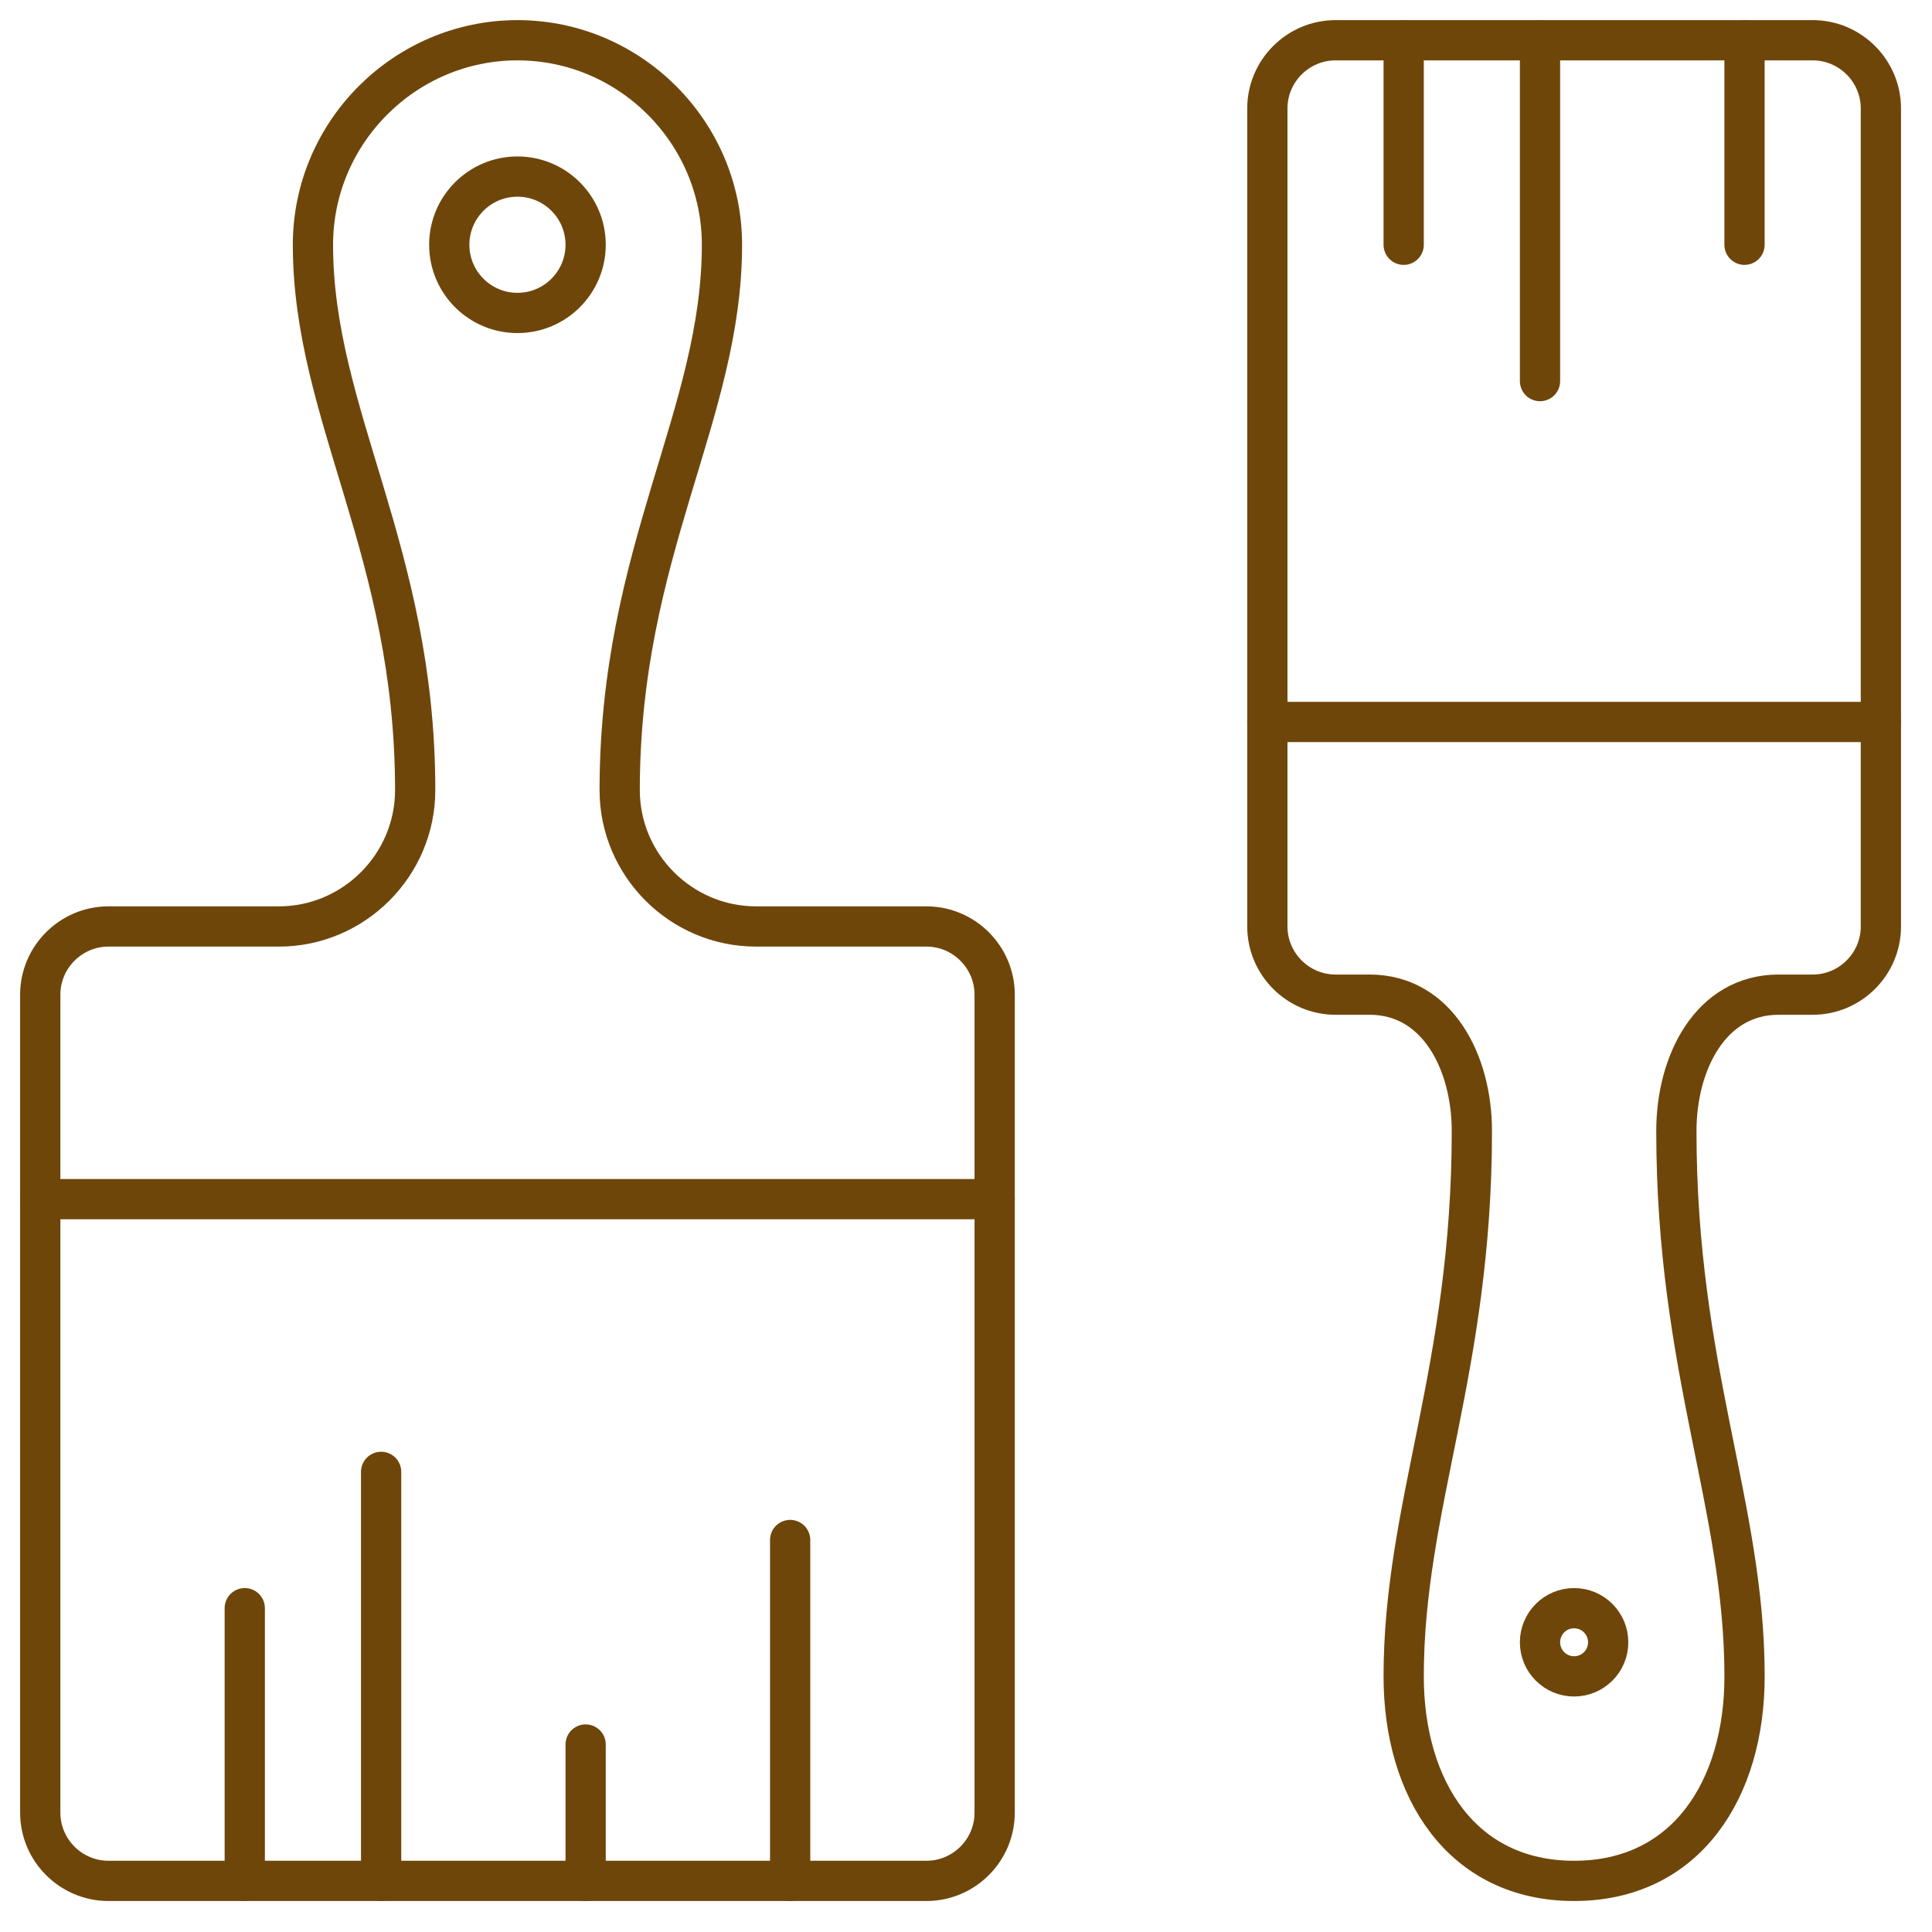
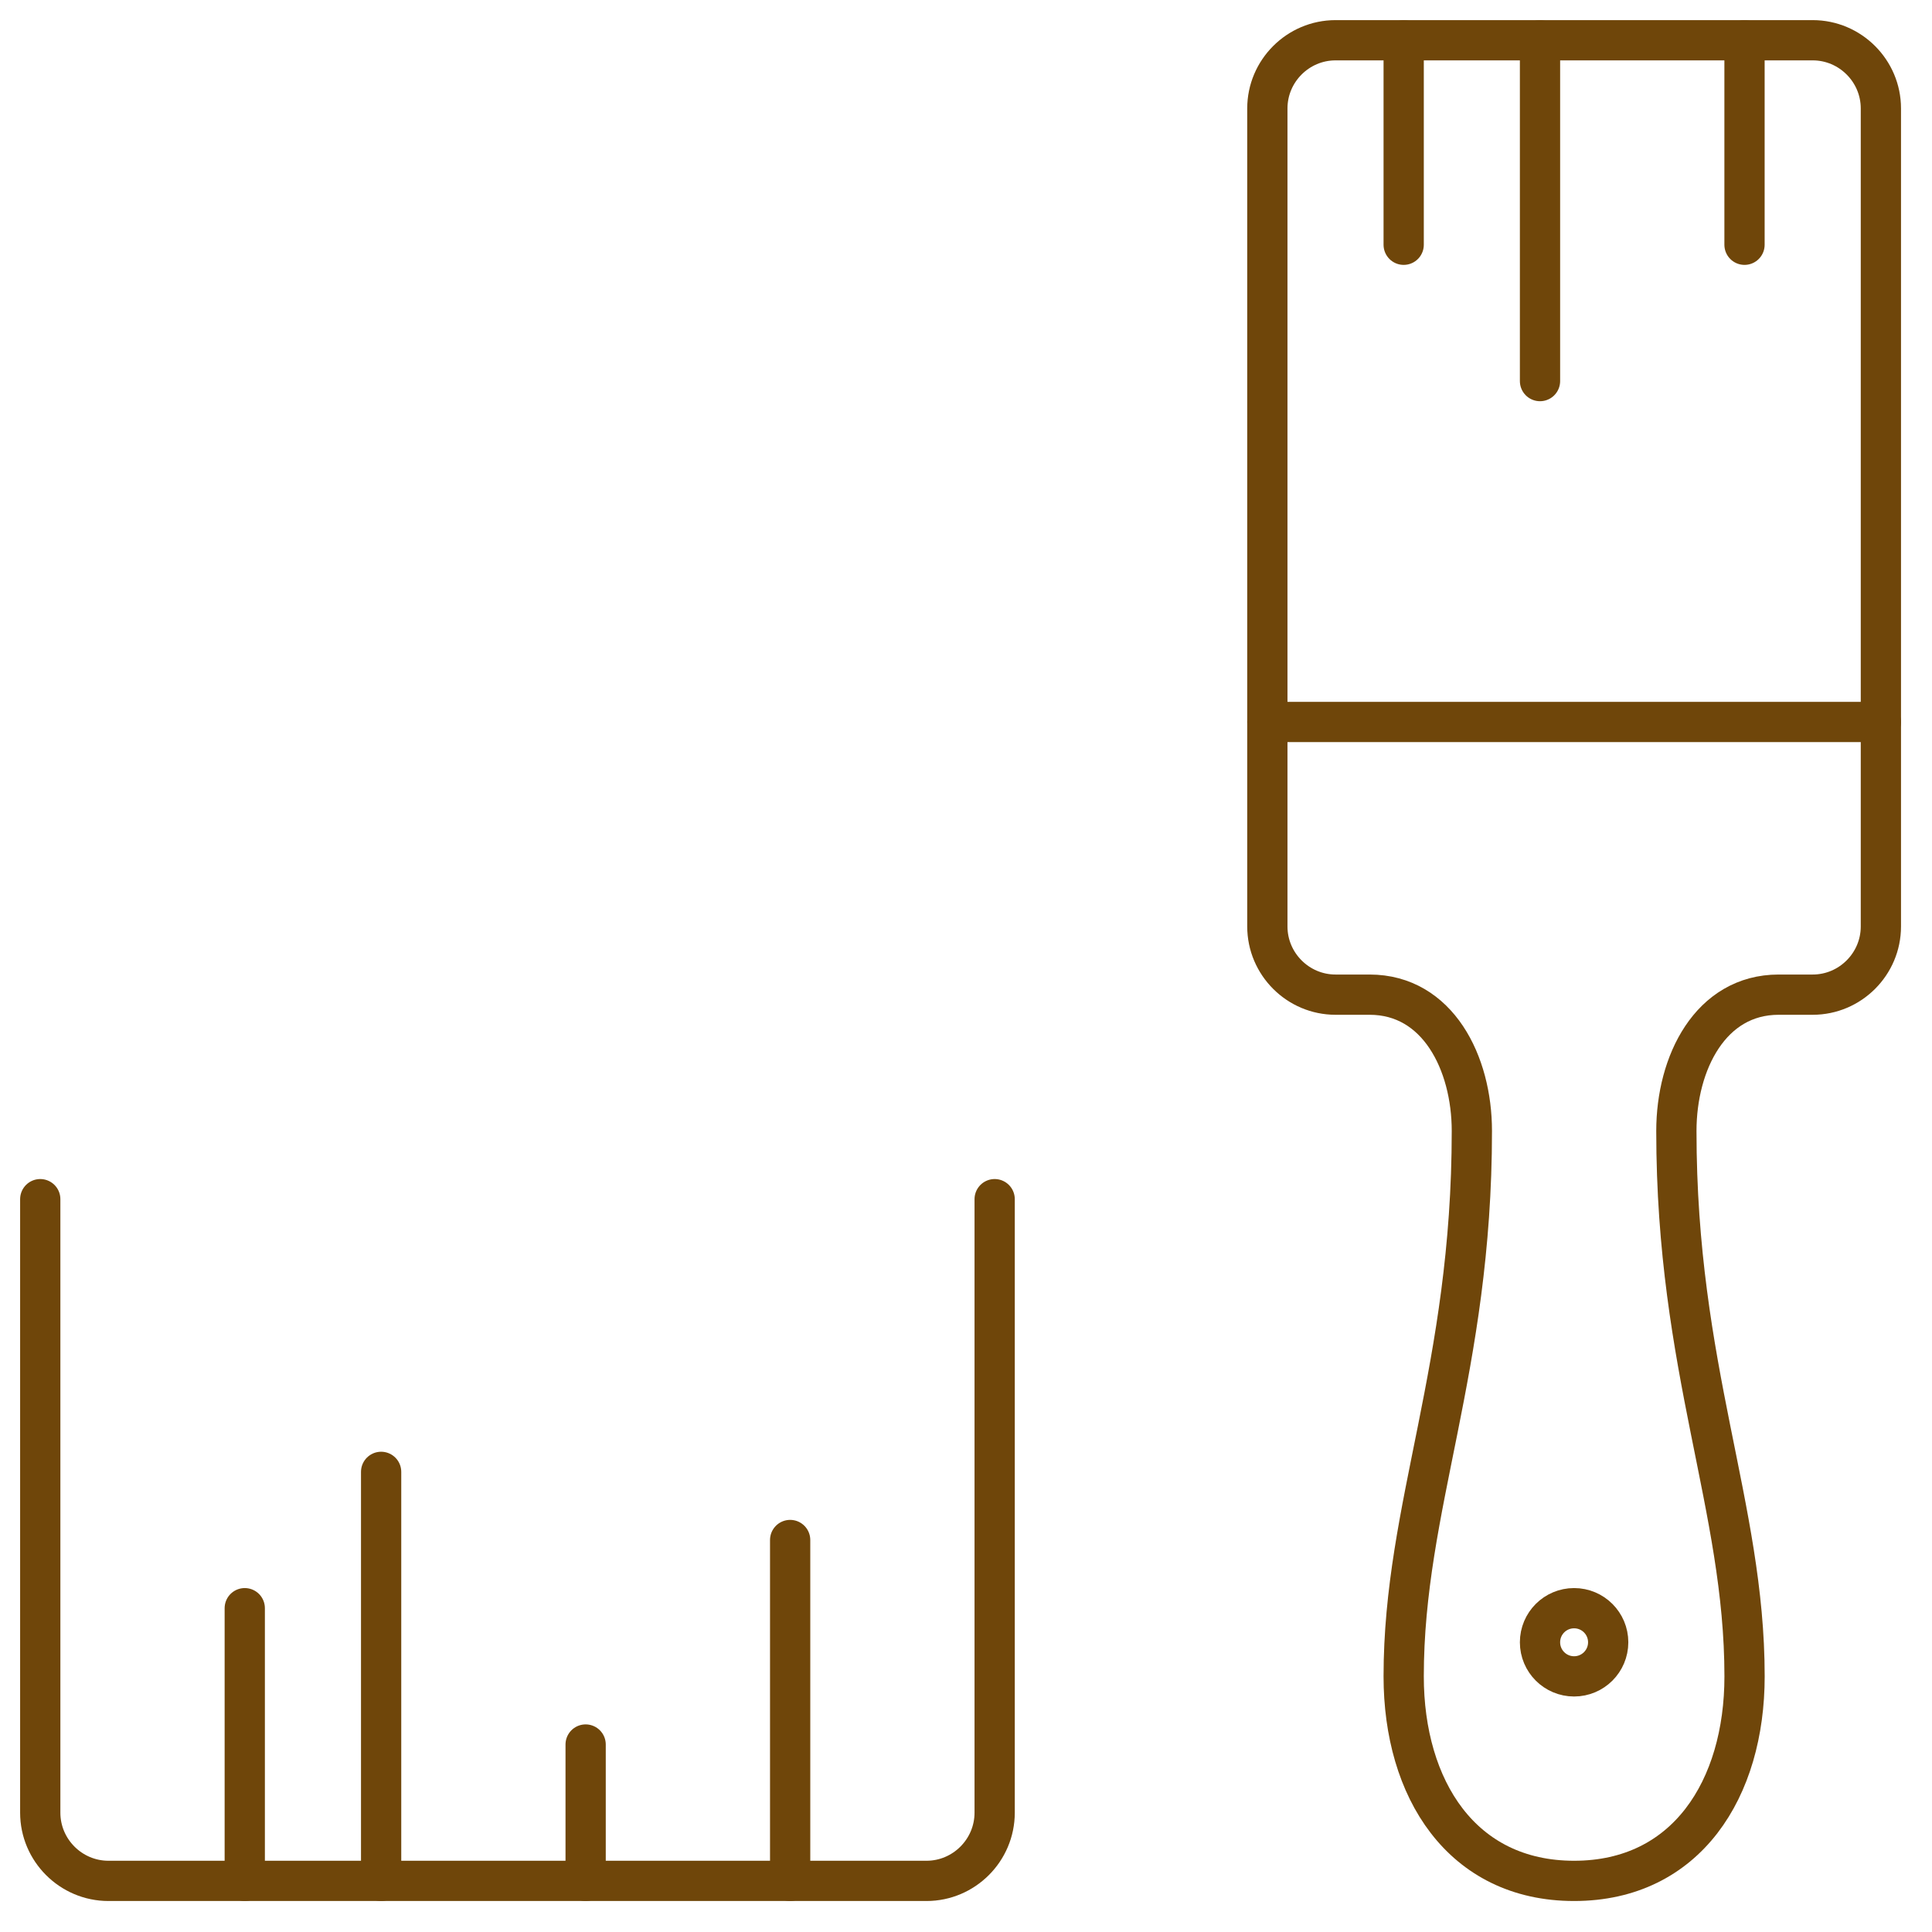
<svg xmlns="http://www.w3.org/2000/svg" width="48" height="48" viewBox="0 0 48 48" fill="none">
-   <path d="M12.856 7.775C13.791 7.775 14.55 7.016 14.55 6.081C14.55 5.146 13.791 4.387 12.856 4.387C11.92 4.387 11.162 5.146 11.162 6.081C11.162 7.016 11.92 7.775 12.856 7.775Z" stroke="#6F460A" stroke-miterlimit="10" stroke-linecap="round" stroke-linejoin="round" />
-   <path d="M7.775 6.081C7.775 10.315 10.315 13.703 10.315 19.631C10.315 21.494 8.791 23.018 6.928 23.018H2.694C1.762 23.018 1 23.78 1 24.712V29.793H24.712V24.712C24.712 23.78 23.95 23.018 23.018 23.018H18.784C16.921 23.018 15.396 21.494 15.396 19.631C15.396 13.703 17.937 10.315 17.937 6.081C17.937 3.287 15.65 1 12.856 1C10.061 1 7.775 3.287 7.775 6.081Z" stroke="#6F460A" stroke-miterlimit="10" stroke-linecap="round" stroke-linejoin="round" />
  <path d="M24.712 29.793V45.036C24.712 45.968 23.95 46.73 23.018 46.73H2.694C1.762 46.73 1 45.968 1 45.036V29.793" stroke="#6F460A" stroke-miterlimit="10" stroke-linecap="round" stroke-linejoin="round" />
  <path d="M6.081 46.73V39.955" stroke="#6F460A" stroke-miterlimit="10" stroke-linecap="round" stroke-linejoin="round" />
  <path d="M9.469 46.73V36.568" stroke="#6F460A" stroke-miterlimit="10" stroke-linecap="round" stroke-linejoin="round" />
  <path d="M19.631 46.73V38.261" stroke="#6F460A" stroke-miterlimit="10" stroke-linecap="round" stroke-linejoin="round" />
  <path d="M14.55 46.73V43.342" stroke="#6F460A" stroke-miterlimit="10" stroke-linecap="round" stroke-linejoin="round" />
  <path d="M39.108 41.649C39.576 41.649 39.955 41.27 39.955 40.802C39.955 40.334 39.576 39.955 39.108 39.955C38.64 39.955 38.261 40.334 38.261 40.802C38.261 41.27 38.64 41.649 39.108 41.649Z" stroke="#6F460A" stroke-miterlimit="10" stroke-linecap="round" stroke-linejoin="round" />
  <path d="M34.874 41.649C34.874 37.414 36.568 34.027 36.568 28.099C36.568 26.405 35.721 24.712 34.027 24.712H33.181C32.249 24.712 31.487 23.95 31.487 23.018V17.937H46.73V23.018C46.73 23.95 45.968 24.712 45.036 24.712H44.19C42.496 24.712 41.649 26.405 41.649 28.099C41.649 34.027 43.343 37.414 43.343 41.649C43.343 44.443 41.903 46.73 39.108 46.73C36.314 46.73 34.874 44.443 34.874 41.649Z" stroke="#6F460A" stroke-miterlimit="10" stroke-linecap="round" stroke-linejoin="round" />
  <path d="M31.487 17.937V2.694C31.487 1.762 32.249 1 33.181 1H45.036C45.968 1 46.73 1.762 46.73 2.694V17.937" stroke="#6F460A" stroke-miterlimit="10" stroke-linecap="round" stroke-linejoin="round" />
  <path d="M38.261 1V9.468" stroke="#6F460A" stroke-miterlimit="10" stroke-linecap="round" stroke-linejoin="round" />
  <path d="M34.874 1V6.081" stroke="#6F460A" stroke-miterlimit="10" stroke-linecap="round" stroke-linejoin="round" />
  <path d="M43.342 1V6.081" stroke="#6F460A" stroke-miterlimit="10" stroke-linecap="round" stroke-linejoin="round" />
</svg>